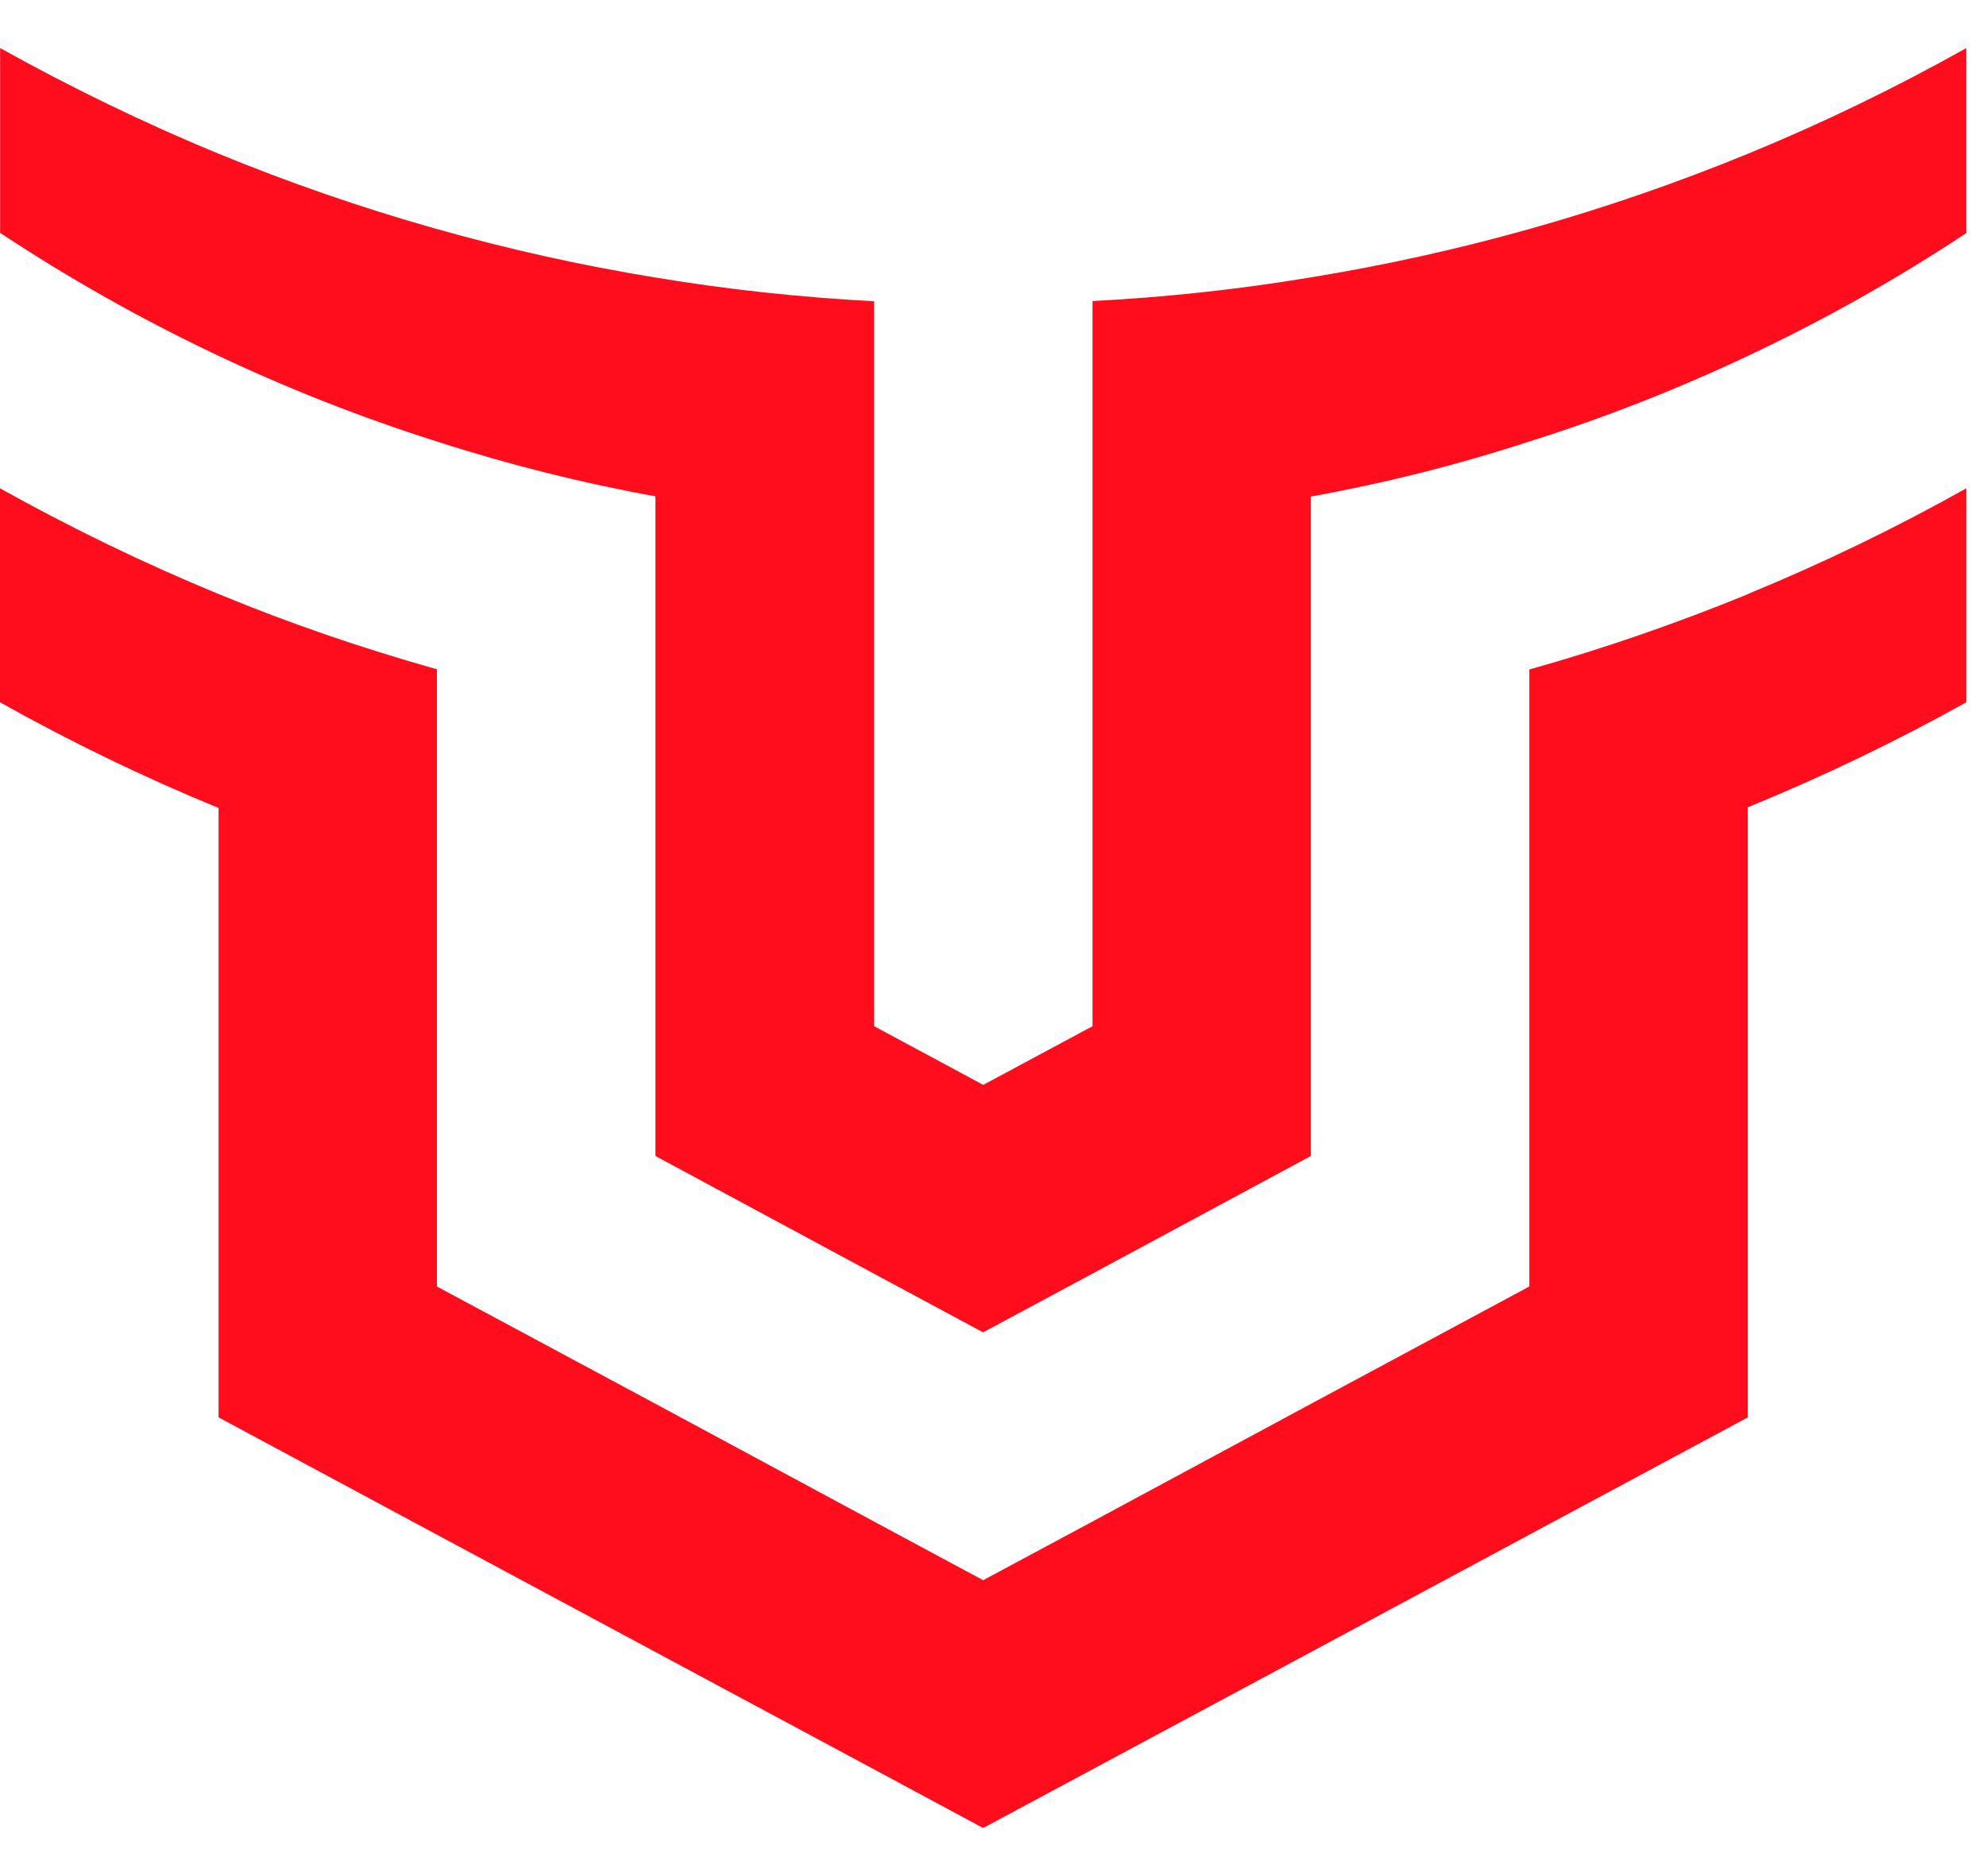
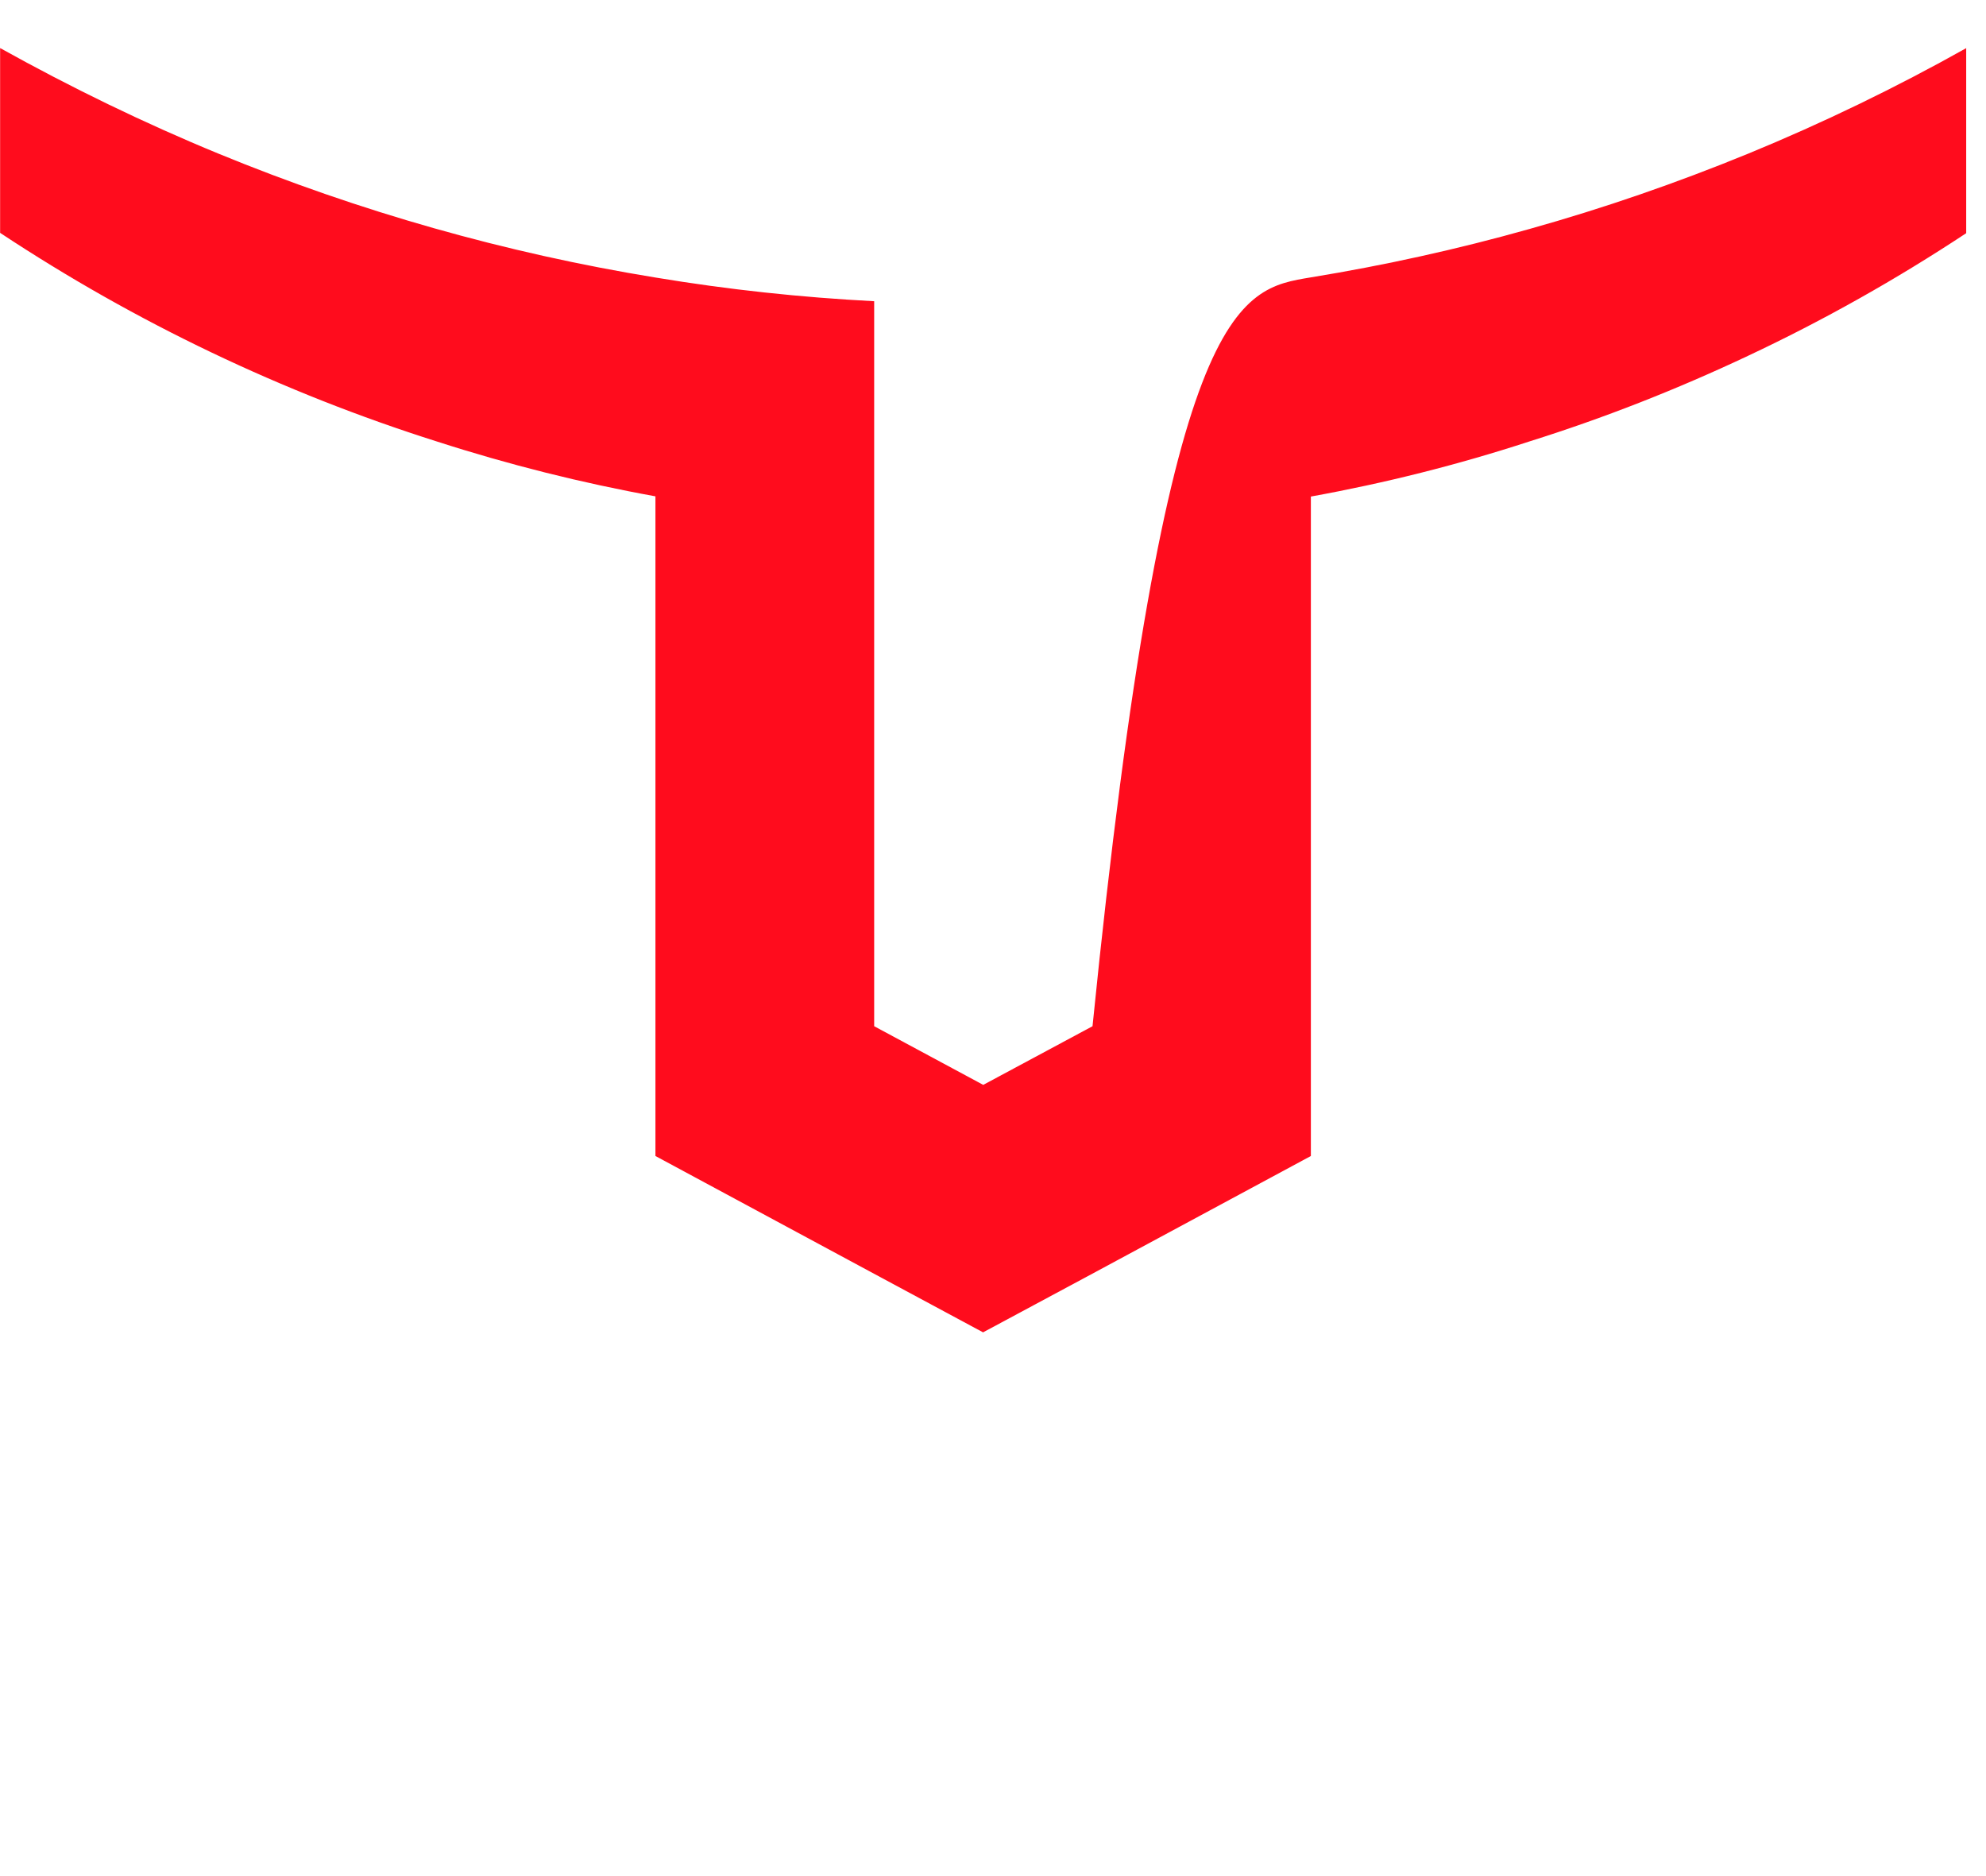
<svg xmlns="http://www.w3.org/2000/svg" width="36" height="34" viewBox="0 0 36 34" fill="none">
-   <path d="M35.641 0.871V4.226C34.377 5.061 33.054 5.806 31.683 6.45C30.398 7.056 29.078 7.575 27.721 8.001C26.426 8.424 25.103 8.756 23.762 8.999V20.95L19.801 23.083L17.82 24.146L15.842 23.083L11.881 20.95V8.995C10.544 8.753 9.218 8.42 7.919 8.001C5.121 7.115 2.458 5.844 0.002 4.22V0.871C1.284 1.584 2.607 2.228 3.964 2.786C6.51 3.832 9.166 4.587 11.884 5.03C13.197 5.248 14.516 5.39 15.846 5.459V18.598L17.823 19.661L19.804 18.598V5.456C21.134 5.387 22.453 5.245 23.766 5.026C25.099 4.808 26.422 4.517 27.724 4.15C29.071 3.773 30.391 3.316 31.686 2.786C33.044 2.228 34.366 1.588 35.644 0.871H35.641Z" fill="#FF0C1D" />
-   <path d="M31.683 10.765C33.041 10.207 34.364 9.567 35.642 8.85V12.728C34.361 13.442 33.041 14.075 31.683 14.63V25.687L27.722 27.813L23.764 29.94L19.802 32.066L17.821 33.129L15.844 32.066L11.882 29.94L7.92 27.813L3.962 25.687V14.643C2.604 14.086 1.281 13.445 0 12.728V8.85C1.281 9.563 2.604 10.207 3.962 10.765C5.25 11.298 6.576 11.752 7.92 12.129V23.315L11.882 25.441L15.844 27.575L17.821 28.638L19.802 27.575L23.764 25.441L27.722 23.315V12.133C29.069 11.755 30.388 11.298 31.683 10.768V10.765Z" fill="#FF0C1D" />
+   <path d="M35.641 0.871V4.226C34.377 5.061 33.054 5.806 31.683 6.45C30.398 7.056 29.078 7.575 27.721 8.001C26.426 8.424 25.103 8.756 23.762 8.999V20.95L19.801 23.083L17.82 24.146L15.842 23.083L11.881 20.95V8.995C10.544 8.753 9.218 8.42 7.919 8.001C5.121 7.115 2.458 5.844 0.002 4.22V0.871C1.284 1.584 2.607 2.228 3.964 2.786C6.51 3.832 9.166 4.587 11.884 5.03C13.197 5.248 14.516 5.39 15.846 5.459V18.598L17.823 19.661L19.804 18.598C21.134 5.387 22.453 5.245 23.766 5.026C25.099 4.808 26.422 4.517 27.724 4.15C29.071 3.773 30.391 3.316 31.686 2.786C33.044 2.228 34.366 1.588 35.644 0.871H35.641Z" fill="#FF0C1D" />
</svg>